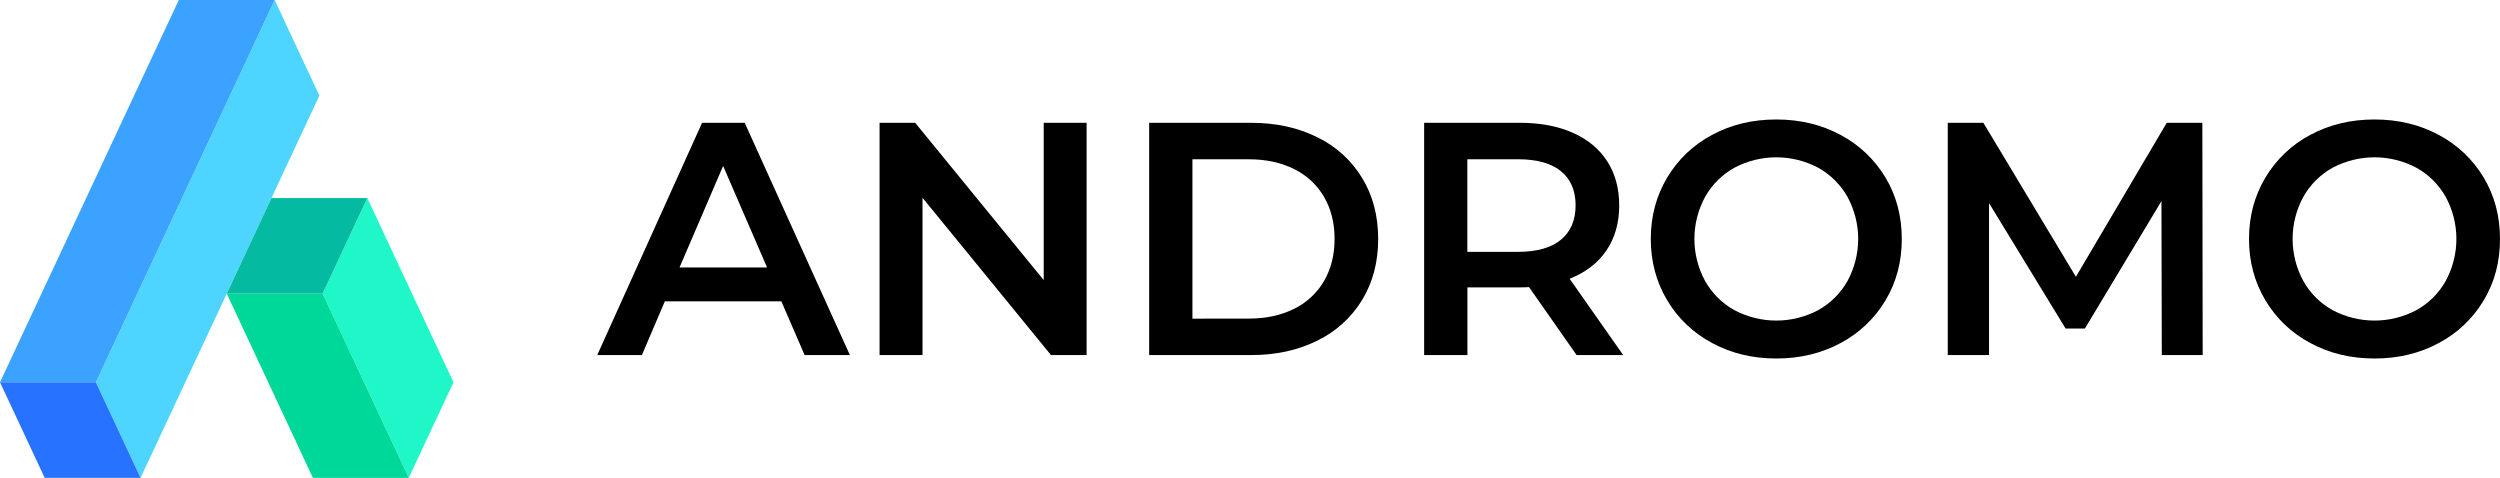
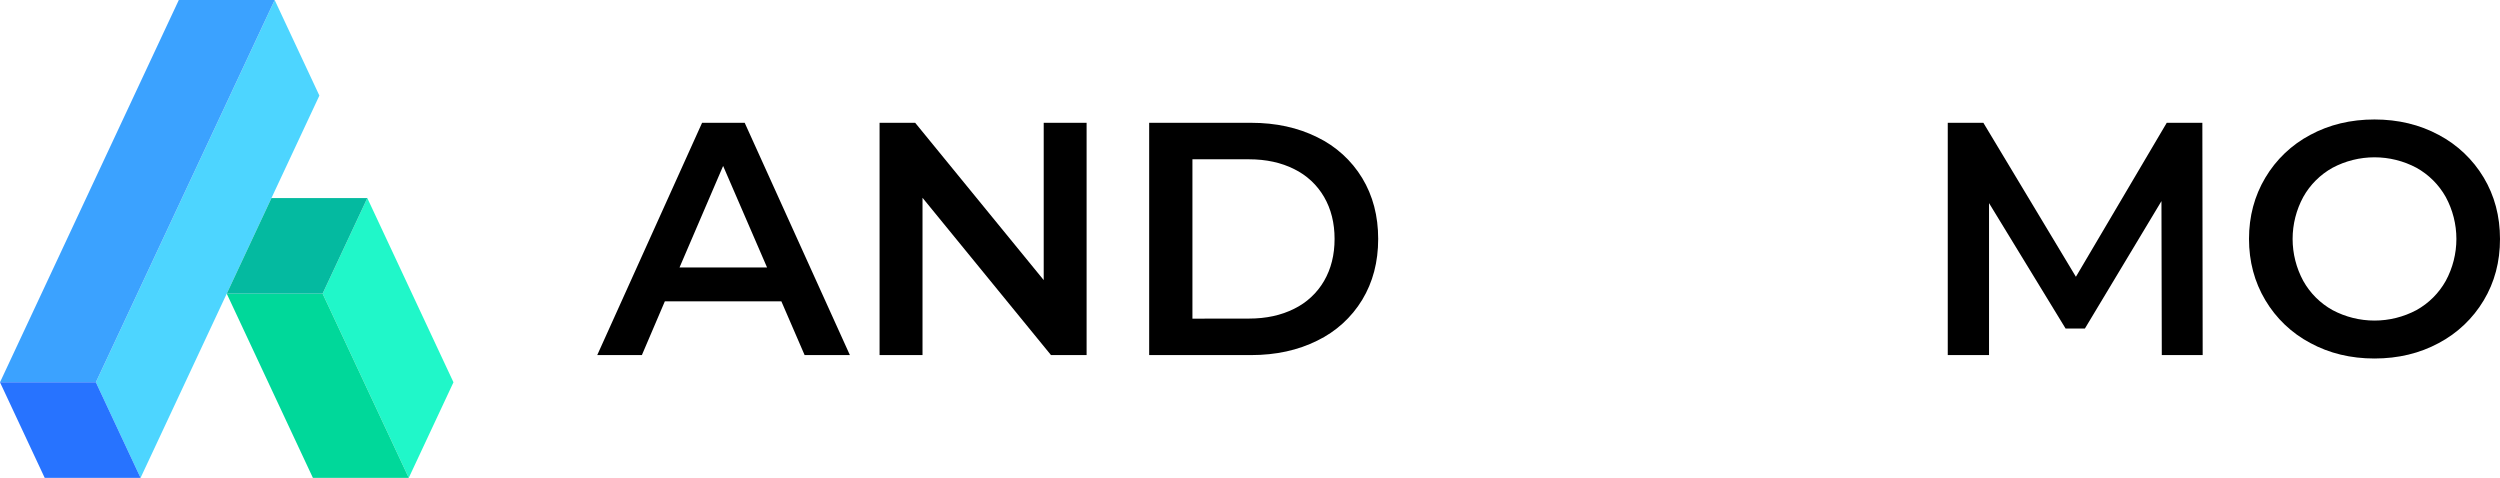
<svg xmlns="http://www.w3.org/2000/svg" width="429" height="82" viewBox="0 0 429 82" fill="none">
  <g clip-path="url(#clip0_301_17)">
    <path d="M134.081 51.707H114.088L110.147 60.933H102.486L120.478 21.072H127.79L145.841 60.933H138.072L134.081 51.707ZM131.628 45.899L124.088 28.475L116.605 45.899H131.628Z" fill="black" />
    <path d="M186.461 21.072V60.933H180.351L158.304 33.941V60.933H150.934V21.072H157.044L179.101 48.064V21.072H186.461Z" fill="black" />
    <path d="M197.197 21.072H214.675C218.94 21.072 222.729 21.897 226.043 23.548C229.238 25.092 231.916 27.525 233.754 30.553C235.582 33.571 236.496 37.054 236.496 41.002C236.496 44.951 235.582 48.434 233.754 51.452C231.916 54.479 229.238 56.911 226.043 58.454C222.729 60.107 218.94 60.933 214.675 60.933H197.197V21.072ZM214.332 54.668C217.265 54.668 219.846 54.108 222.073 52.988C224.226 51.939 226.016 50.273 227.213 48.204C228.413 46.136 229.013 43.736 229.013 41.002C229.013 38.269 228.413 35.868 227.213 33.798C226.015 31.73 224.225 30.064 222.073 29.014C219.846 27.897 217.265 27.337 214.332 27.334H204.621V54.68L214.332 54.668Z" fill="black" />
-     <path d="M270.545 60.933L262.376 49.258C262.033 49.296 261.519 49.315 260.835 49.315H251.808V60.933H244.383V21.072H260.835C264.299 21.072 267.316 21.641 269.887 22.78C272.458 23.918 274.429 25.55 275.8 27.676C277.17 29.803 277.855 32.328 277.857 35.251C277.857 38.249 277.123 40.827 275.657 42.982C274.19 45.138 272.087 46.755 269.347 47.834L278.543 60.933H270.545ZM267.859 29.377C266.183 28.012 263.727 27.329 260.491 27.327H251.796V43.216H260.491C263.728 43.216 266.184 42.523 267.859 41.136C269.534 39.749 270.372 37.785 270.374 35.244C270.374 32.707 269.536 30.752 267.859 29.377Z" fill="black" />
-     <path d="M293.788 58.855C290.588 57.161 287.918 54.618 286.075 51.508C284.209 48.374 283.276 44.873 283.276 41.002C283.276 37.132 284.209 33.629 286.075 30.495C287.919 27.385 290.588 24.843 293.788 23.15C297.061 21.383 300.736 20.501 304.813 20.502C308.89 20.504 312.565 21.386 315.838 23.15C319.031 24.839 321.699 27.37 323.548 30.466C325.414 33.579 326.347 37.094 326.347 41.009C326.347 44.925 325.414 48.439 323.548 51.552C321.699 54.65 319.032 57.182 315.838 58.871C312.561 60.635 308.887 61.517 304.813 61.519C300.739 61.52 297.064 60.632 293.788 58.855ZM312.009 53.216C314.119 52.043 315.859 50.307 317.036 48.204C318.236 45.992 318.865 43.516 318.865 41.001C318.865 38.486 318.236 36.011 317.036 33.798C315.858 31.696 314.118 29.961 312.009 28.787C309.794 27.61 307.322 26.994 304.812 26.994C302.302 26.994 299.83 27.61 297.614 28.787C295.506 29.961 293.765 31.696 292.587 33.798C291.387 36.011 290.759 38.486 290.759 41.001C290.759 43.516 291.387 45.992 292.587 48.204C293.764 50.307 295.505 52.043 297.614 53.216C299.829 54.394 302.301 55.01 304.812 55.01C307.322 55.01 309.794 54.394 312.009 53.216V53.216Z" fill="black" />
    <path d="M370.963 60.933L370.906 34.51L357.769 56.376H354.455L341.318 34.852V60.933H334.235V21.072H340.345L356.225 47.494L371.814 21.072H377.924L377.98 60.933H370.963Z" fill="black" />
    <path d="M396.439 58.855C393.239 57.16 390.571 54.617 388.728 51.508C386.862 48.374 385.929 44.873 385.929 41.002C385.929 37.132 386.862 33.629 388.728 30.495C390.571 27.386 393.239 24.844 396.439 23.15C399.715 21.383 403.39 20.501 407.463 20.502C411.537 20.504 415.212 21.386 418.488 23.15C421.683 24.838 424.351 27.369 426.201 30.466C428.064 33.579 428.997 37.094 429 41.009C429.003 44.925 428.07 48.439 426.201 51.552C424.351 54.65 421.683 57.182 418.488 58.871C415.215 60.635 411.54 61.517 407.463 61.519C403.386 61.52 399.712 60.632 396.439 58.855ZM414.662 53.216C416.771 52.043 418.512 50.307 419.689 48.204C420.889 45.992 421.517 43.516 421.517 41.001C421.517 38.486 420.889 36.011 419.689 33.798C418.511 31.696 416.77 29.961 414.662 28.787C412.446 27.61 409.975 26.994 407.464 26.994C404.954 26.994 402.482 27.61 400.267 28.787C398.157 29.96 396.417 31.695 395.24 33.798C394.04 36.011 393.412 38.486 393.412 41.001C393.412 43.516 394.04 45.992 395.24 48.204C396.415 50.308 398.156 52.044 400.267 53.216C402.482 54.394 404.954 55.01 407.464 55.01C409.975 55.01 412.447 54.394 414.662 53.216V53.216Z" fill="black" />
    <path d="M54.806 16.402L47.135 32.802L46.58 33.988L38.909 50.388V50.39L24.122 82L16.451 65.6L31.236 33.99L39.464 16.405V16.402L47.135 0.005L54.806 16.402Z" fill="#4DD5FF" />
    <path d="M77.816 65.6L70.145 81.998L55.36 50.388L63.031 33.988L77.816 65.6Z" fill="#20F7C9" />
    <path d="M47.135 0.005L39.464 16.402V16.405L31.236 33.99L16.451 65.6H0L8.226 48.014L23.01 16.405L30.684 0H47.132L47.135 0.005Z" fill="#3BA2FF" />
    <path d="M70.145 81.998V82H53.694L38.909 50.39V50.388H55.36L70.145 81.998Z" fill="#00D89A" />
-     <path d="M63.031 33.988L55.36 50.388H38.909L46.58 33.988H63.031Z" fill="#04BAA0" />
+     <path d="M63.031 33.988L55.36 50.388H38.909L46.58 33.988Z" fill="#04BAA0" />
    <path d="M24.122 82H7.671L0 65.6H16.451L24.122 82Z" fill="#2773FF" />
  </g>
  <defs>
    <clipPath id="clip0_301_17">
      <rect width="429" height="82" fill="white" />
    </clipPath>
  </defs>
</svg>